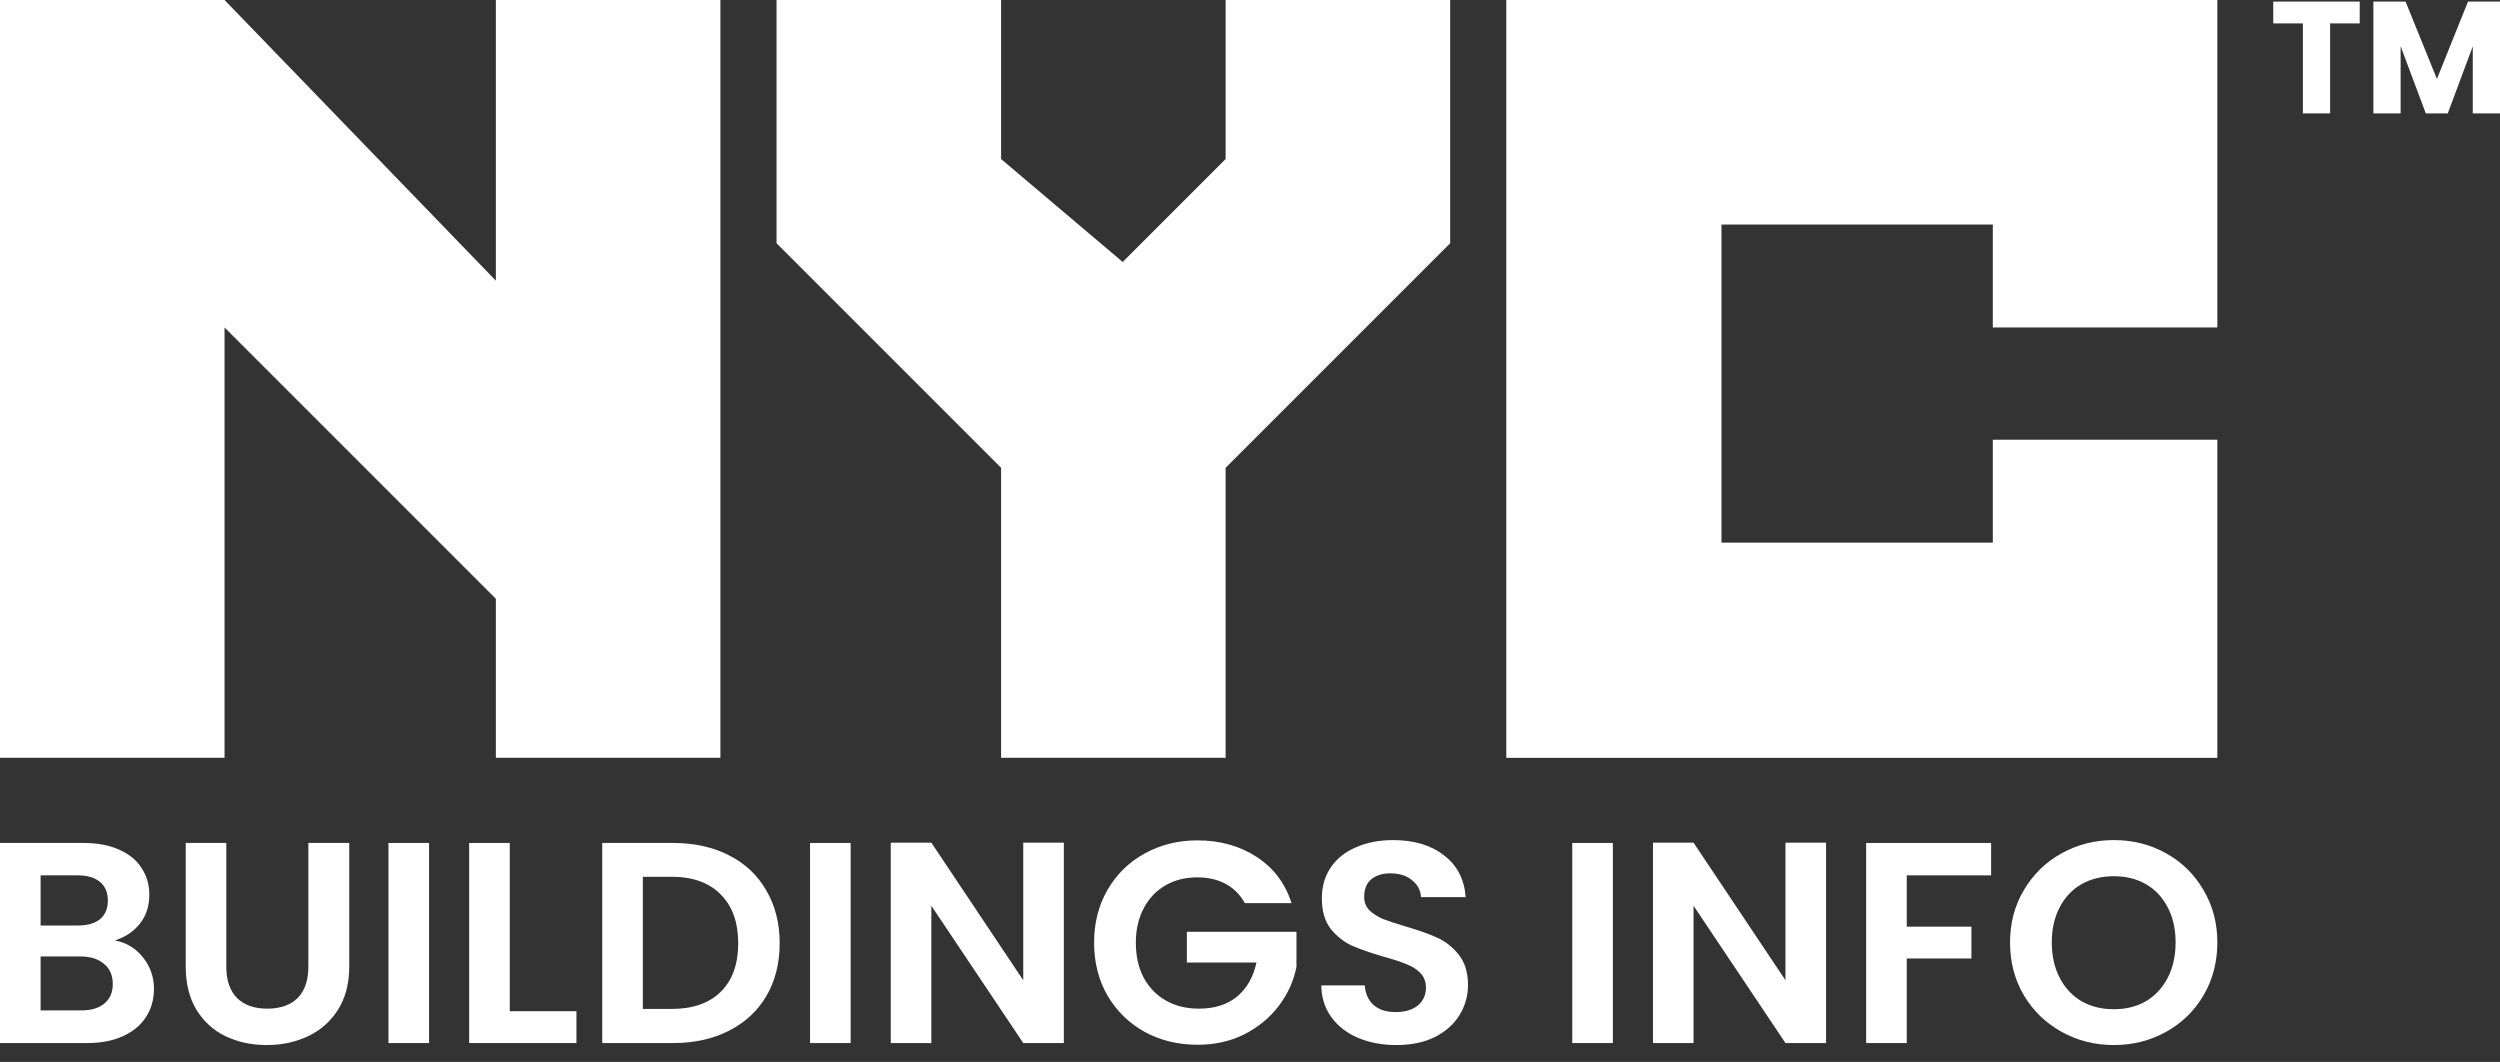
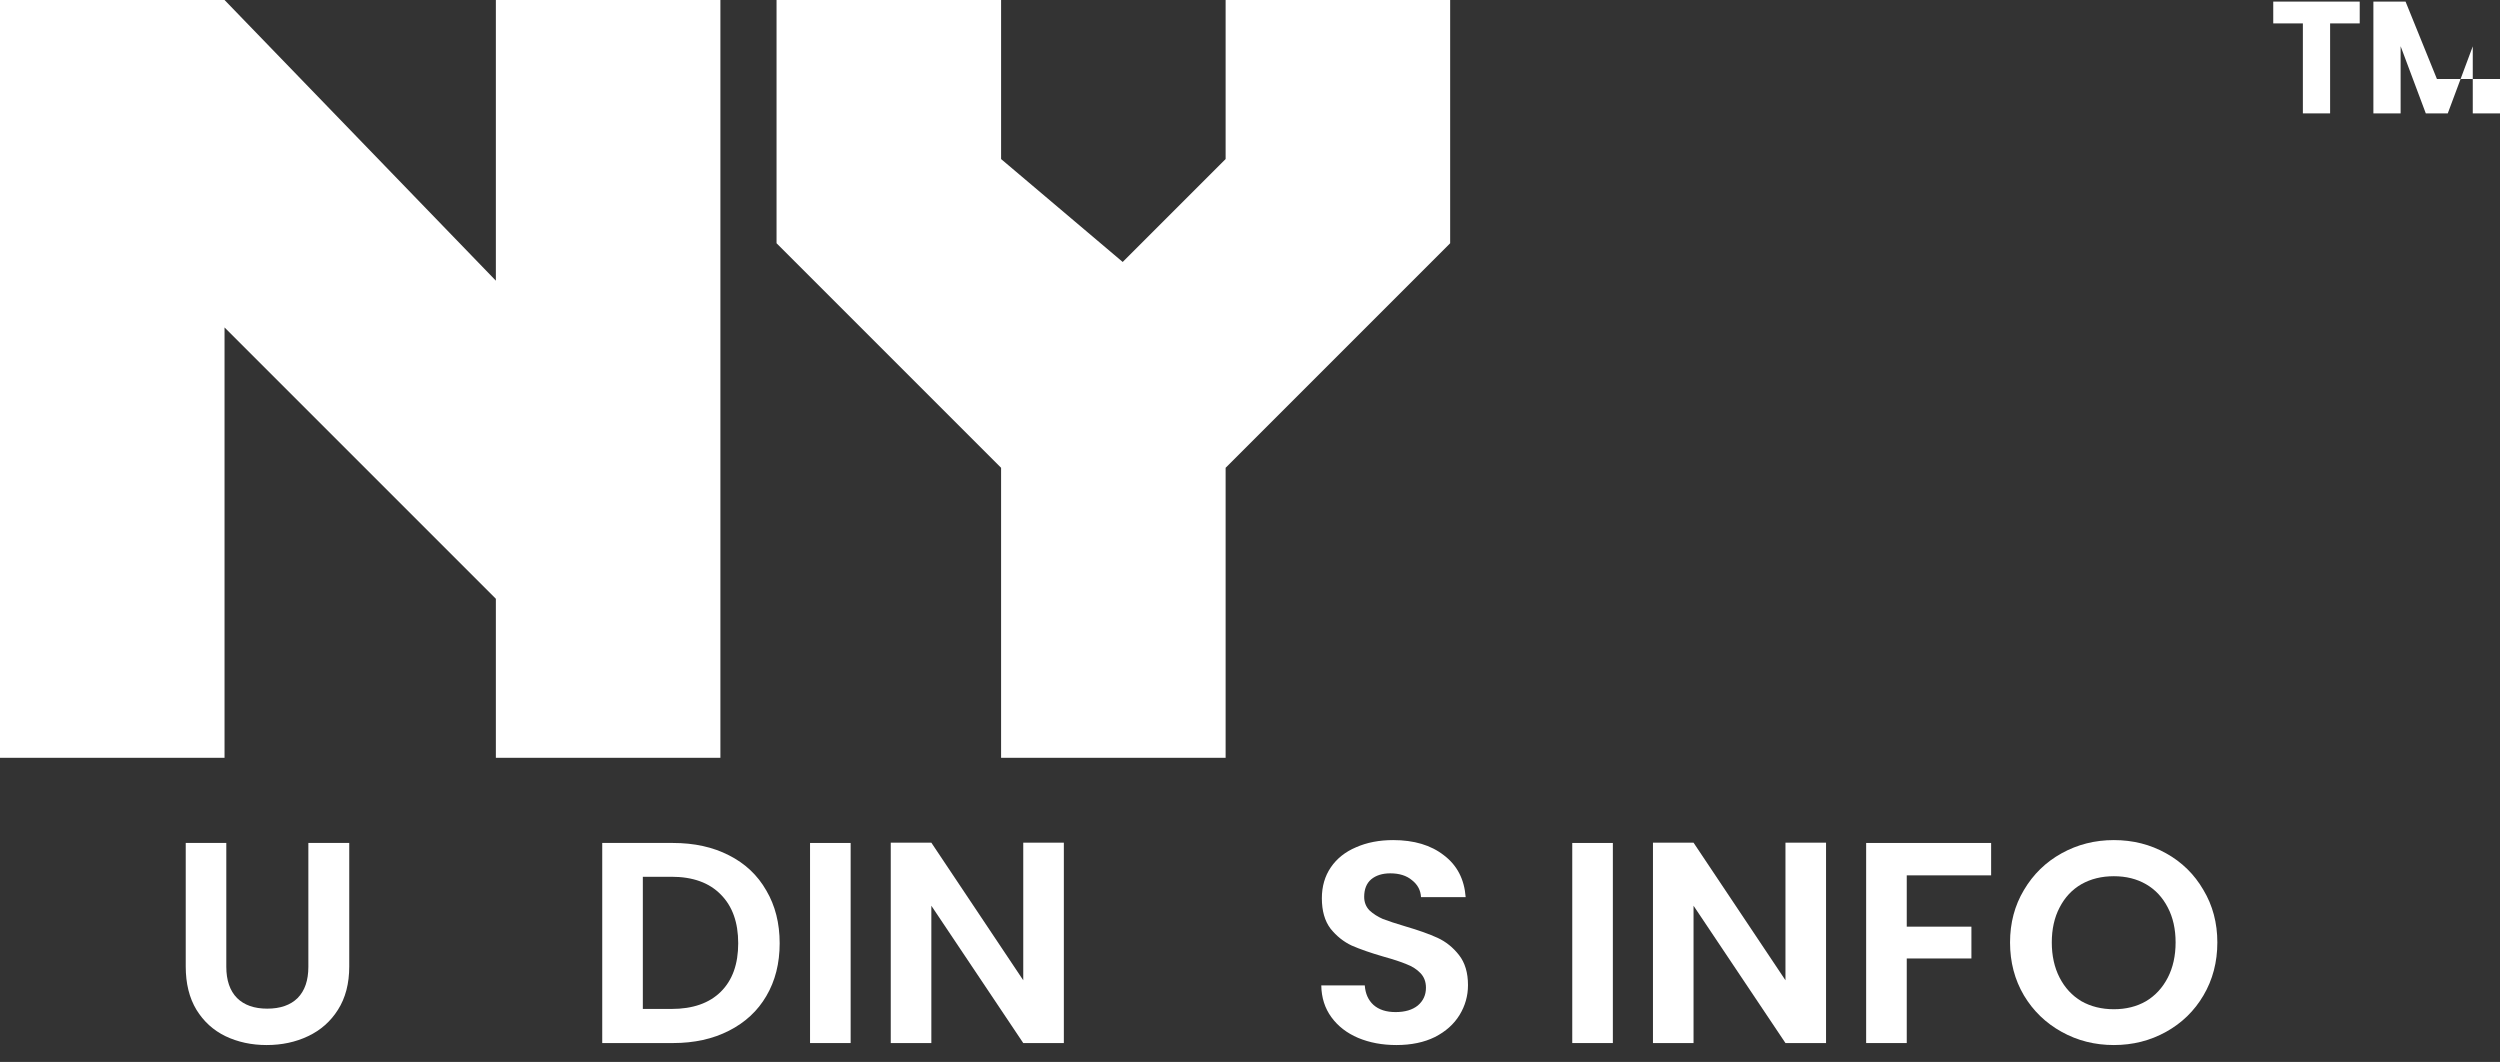
<svg xmlns="http://www.w3.org/2000/svg" width="113" height="48" viewBox="0 0 113 48" fill="none">
  <rect x="0" y="0" width="113" height="48" fill="#333333" stroke="none" />
  <path d="M0 34.254V0H10.149L22.413 12.687V0H32.562V34.254H22.413V27.065L10.149 14.801V34.254H0Z" fill="white" />
  <path d="M35.1 10.995V0H45.249V7.189L50.746 11.841L55.398 7.189V0H65.547V10.995L55.398 21.144V34.254H45.249V21.144L35.1 10.995Z" fill="white" />
-   <path d="M68.085 34.254V0H100.224V14.801H90.075V10.149H77.811V24.527H90.075V19.876H100.224V34.254H68.085Z" fill="white" />
-   <path d="M5.19 42.507C5.705 42.602 6.129 42.857 6.461 43.271C6.793 43.686 6.959 44.161 6.959 44.697C6.959 45.181 6.836 45.608 6.592 45.98C6.356 46.342 6.011 46.627 5.556 46.835C5.102 47.042 4.565 47.146 3.945 47.146H0V38.102H3.774C4.395 38.102 4.927 38.201 5.373 38.4C5.827 38.598 6.168 38.875 6.395 39.229C6.631 39.583 6.749 39.985 6.749 40.434C6.749 40.961 6.605 41.401 6.317 41.755C6.037 42.11 5.661 42.36 5.19 42.507ZM1.835 41.833H3.512C3.949 41.833 4.285 41.738 4.521 41.548C4.757 41.349 4.875 41.069 4.875 40.706C4.875 40.343 4.757 40.062 4.521 39.864C4.285 39.665 3.949 39.566 3.512 39.566H1.835V41.833ZM3.682 45.669C4.128 45.669 4.473 45.565 4.718 45.358C4.971 45.15 5.098 44.856 5.098 44.476C5.098 44.088 4.967 43.785 4.705 43.569C4.443 43.345 4.089 43.233 3.643 43.233H1.835V45.669H3.682Z" fill="white" />
  <path d="M10.229 38.102V43.699C10.229 44.312 10.391 44.783 10.714 45.111C11.038 45.431 11.492 45.591 12.077 45.591C12.671 45.591 13.13 45.431 13.453 45.111C13.777 44.783 13.938 44.312 13.938 43.699V38.102H15.786V43.686C15.786 44.455 15.616 45.107 15.275 45.643C14.943 46.169 14.493 46.567 13.925 46.835C13.366 47.102 12.741 47.236 12.051 47.236C11.37 47.236 10.749 47.102 10.19 46.835C9.64 46.567 9.203 46.169 8.88 45.643C8.556 45.107 8.395 44.455 8.395 43.686V38.102H10.229Z" fill="white" />
-   <path d="M19.393 38.102V47.146H17.559V38.102H19.393Z" fill="white" />
-   <path d="M23.041 45.707H26.055V47.146H21.206V38.102H23.041V45.707Z" fill="white" />
  <path d="M30.419 38.102C31.38 38.102 32.223 38.287 32.948 38.659C33.682 39.03 34.245 39.561 34.638 40.252C35.04 40.935 35.241 41.73 35.241 42.636C35.241 43.544 35.04 44.338 34.638 45.021C34.245 45.694 33.682 46.217 32.948 46.589C32.223 46.96 31.38 47.146 30.419 47.146H27.221V38.102H30.419ZM30.353 45.604C31.314 45.604 32.057 45.345 32.581 44.826C33.105 44.308 33.367 43.578 33.367 42.636C33.367 41.695 33.105 40.961 32.581 40.434C32.057 39.898 31.314 39.63 30.353 39.63H29.056V45.604H30.353Z" fill="white" />
  <path d="M38.449 38.102V47.146H36.614V38.102H38.449Z" fill="white" />
  <path d="M48.086 47.146H46.251L42.097 40.939V47.146H40.262V38.089H42.097L46.251 44.308V38.089H48.086V47.146Z" fill="white" />
-   <path d="M56.268 40.822C56.058 40.442 55.77 40.153 55.403 39.954C55.036 39.756 54.608 39.656 54.118 39.656C53.577 39.656 53.096 39.777 52.677 40.019C52.258 40.261 51.93 40.607 51.694 41.056C51.458 41.505 51.34 42.023 51.34 42.611C51.34 43.215 51.458 43.742 51.694 44.191C51.939 44.641 52.275 44.986 52.703 45.228C53.131 45.47 53.629 45.591 54.197 45.591C54.896 45.591 55.468 45.409 55.914 45.047C56.359 44.675 56.652 44.161 56.792 43.505H53.647V42.118H58.6V43.699C58.478 44.33 58.216 44.913 57.814 45.448C57.412 45.984 56.892 46.416 56.255 46.744C55.626 47.064 54.918 47.223 54.132 47.223C53.249 47.223 52.45 47.029 51.733 46.64C51.026 46.243 50.467 45.694 50.056 44.995C49.654 44.295 49.453 43.5 49.453 42.611C49.453 41.721 49.654 40.926 50.056 40.227C50.467 39.518 51.026 38.97 51.733 38.581C52.45 38.184 53.245 37.985 54.118 37.985C55.149 37.985 56.045 38.235 56.805 38.736C57.565 39.229 58.089 39.924 58.378 40.822H56.268Z" fill="white" />
  <path d="M63.116 47.236C62.478 47.236 61.902 47.128 61.386 46.912C60.879 46.696 60.478 46.386 60.181 45.98C59.883 45.574 59.731 45.094 59.722 44.541H61.688C61.714 44.913 61.845 45.206 62.081 45.422C62.325 45.638 62.657 45.746 63.077 45.746C63.505 45.746 63.841 45.647 64.086 45.448C64.33 45.241 64.453 44.973 64.453 44.645C64.453 44.377 64.37 44.157 64.204 43.984C64.038 43.811 63.828 43.677 63.575 43.582C63.33 43.479 62.989 43.366 62.553 43.245C61.958 43.073 61.474 42.904 61.098 42.74C60.731 42.567 60.412 42.313 60.141 41.976C59.879 41.63 59.748 41.172 59.748 40.602C59.748 40.067 59.883 39.6 60.154 39.203C60.425 38.806 60.805 38.503 61.294 38.296C61.784 38.08 62.343 37.972 62.972 37.972C63.915 37.972 64.68 38.201 65.265 38.659C65.859 39.108 66.187 39.738 66.248 40.55H64.23C64.213 40.239 64.077 39.985 63.824 39.786C63.579 39.579 63.251 39.475 62.841 39.475C62.483 39.475 62.194 39.566 61.976 39.747C61.766 39.928 61.661 40.192 61.661 40.538C61.661 40.779 61.74 40.982 61.897 41.146C62.063 41.302 62.264 41.431 62.5 41.535C62.745 41.63 63.085 41.742 63.522 41.872C64.116 42.045 64.601 42.218 64.977 42.39C65.353 42.563 65.676 42.822 65.947 43.168C66.218 43.513 66.353 43.967 66.353 44.528C66.353 45.012 66.226 45.461 65.973 45.876C65.719 46.291 65.348 46.623 64.859 46.873C64.37 47.115 63.789 47.236 63.116 47.236Z" fill="white" />
  <path d="M72.901 38.102V47.146H71.066V38.102H72.901Z" fill="white" />
  <path d="M82.537 47.146H80.703L76.548 40.939V47.146H74.714V38.089H76.548L80.703 44.308V38.089H82.537V47.146Z" fill="white" />
  <path d="M89.999 38.102V39.566H86.185V41.885H89.108V43.323H86.185V47.146H84.35V38.102H89.999Z" fill="white" />
  <path d="M95.546 47.236C94.689 47.236 93.903 47.038 93.187 46.64C92.47 46.243 91.902 45.694 91.483 44.995C91.064 44.286 90.854 43.487 90.854 42.598C90.854 41.717 91.064 40.926 91.483 40.227C91.902 39.518 92.47 38.965 93.187 38.568C93.903 38.171 94.689 37.972 95.546 37.972C96.41 37.972 97.197 38.171 97.904 38.568C98.621 38.965 99.184 39.518 99.595 40.227C100.014 40.926 100.224 41.717 100.224 42.598C100.224 43.487 100.014 44.286 99.595 44.995C99.184 45.694 98.621 46.243 97.904 46.64C97.188 47.038 96.402 47.236 95.546 47.236ZM95.546 45.617C96.096 45.617 96.581 45.496 97 45.254C97.42 45.003 97.747 44.649 97.983 44.191C98.219 43.734 98.337 43.202 98.337 42.598C98.337 41.993 98.219 41.466 97.983 41.017C97.747 40.559 97.42 40.209 97 39.967C96.581 39.725 96.096 39.605 95.546 39.605C94.995 39.605 94.506 39.725 94.078 39.967C93.659 40.209 93.331 40.559 93.095 41.017C92.859 41.466 92.741 41.993 92.741 42.598C92.741 43.202 92.859 43.734 93.095 44.191C93.331 44.649 93.659 45.003 94.078 45.254C94.506 45.496 94.995 45.617 95.546 45.617Z" fill="white" />
  <path d="M106.659 0.072V1.058H105.321V5.125H104.09V1.058H102.751V0.072H106.659Z" fill="white" />
-   <path d="M113 0.072V5.125H111.769V2.095L110.639 5.125H109.646L108.508 2.088V5.125H107.277V0.072H108.731L110.149 3.57L111.553 0.072H113Z" fill="white" />
+   <path d="M113 0.072V5.125H111.769V2.095L110.639 5.125H109.646L108.508 2.088V5.125H107.277V0.072H108.731L110.149 3.57H113Z" fill="white" />
</svg>